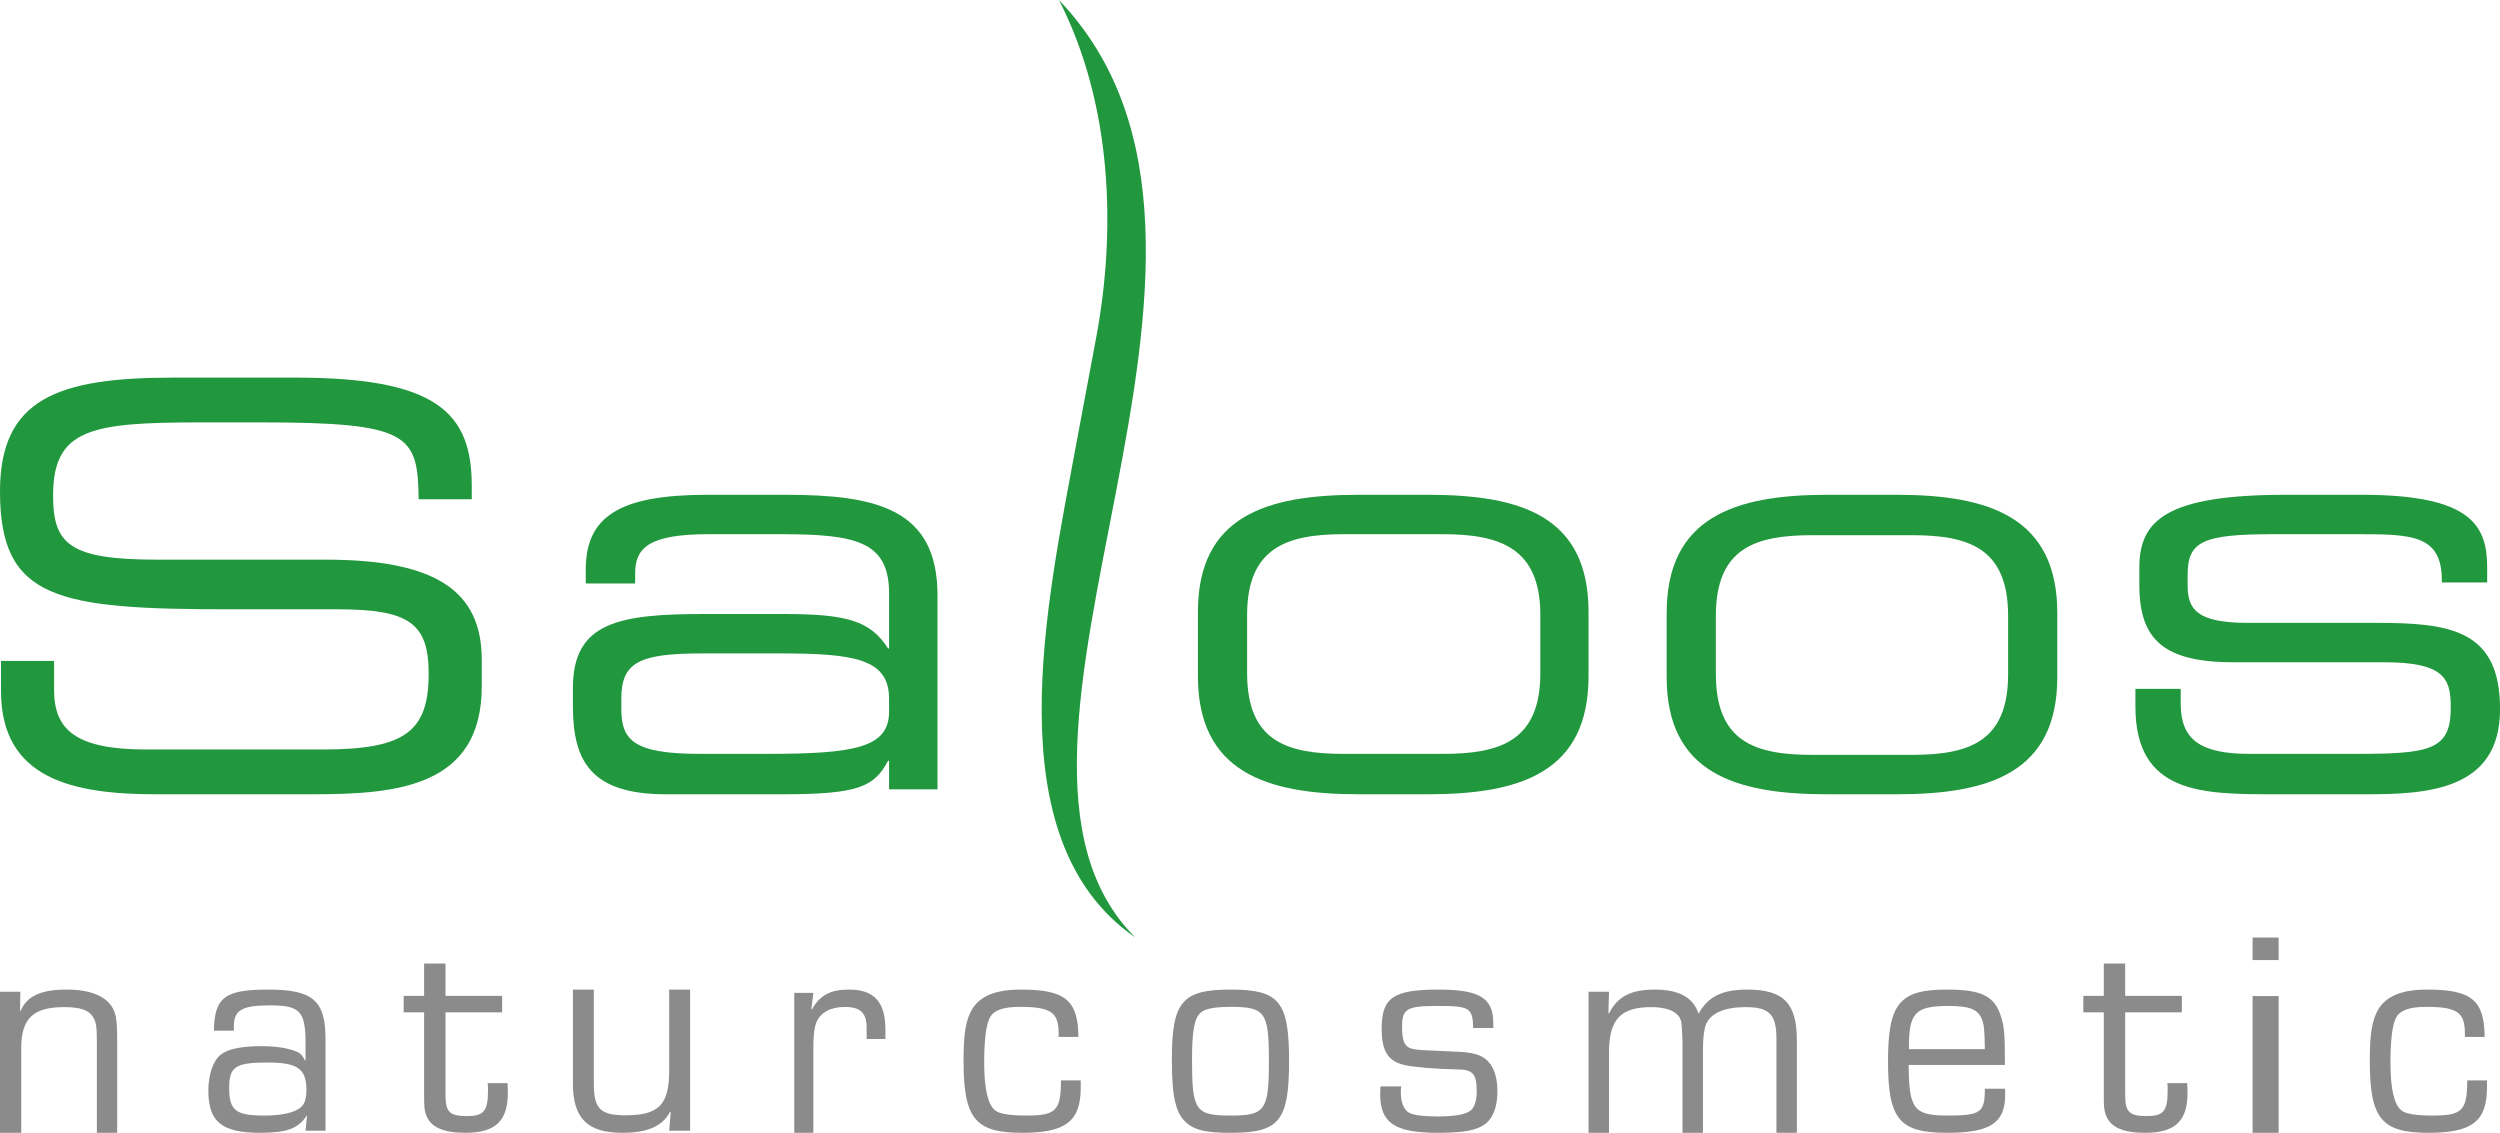
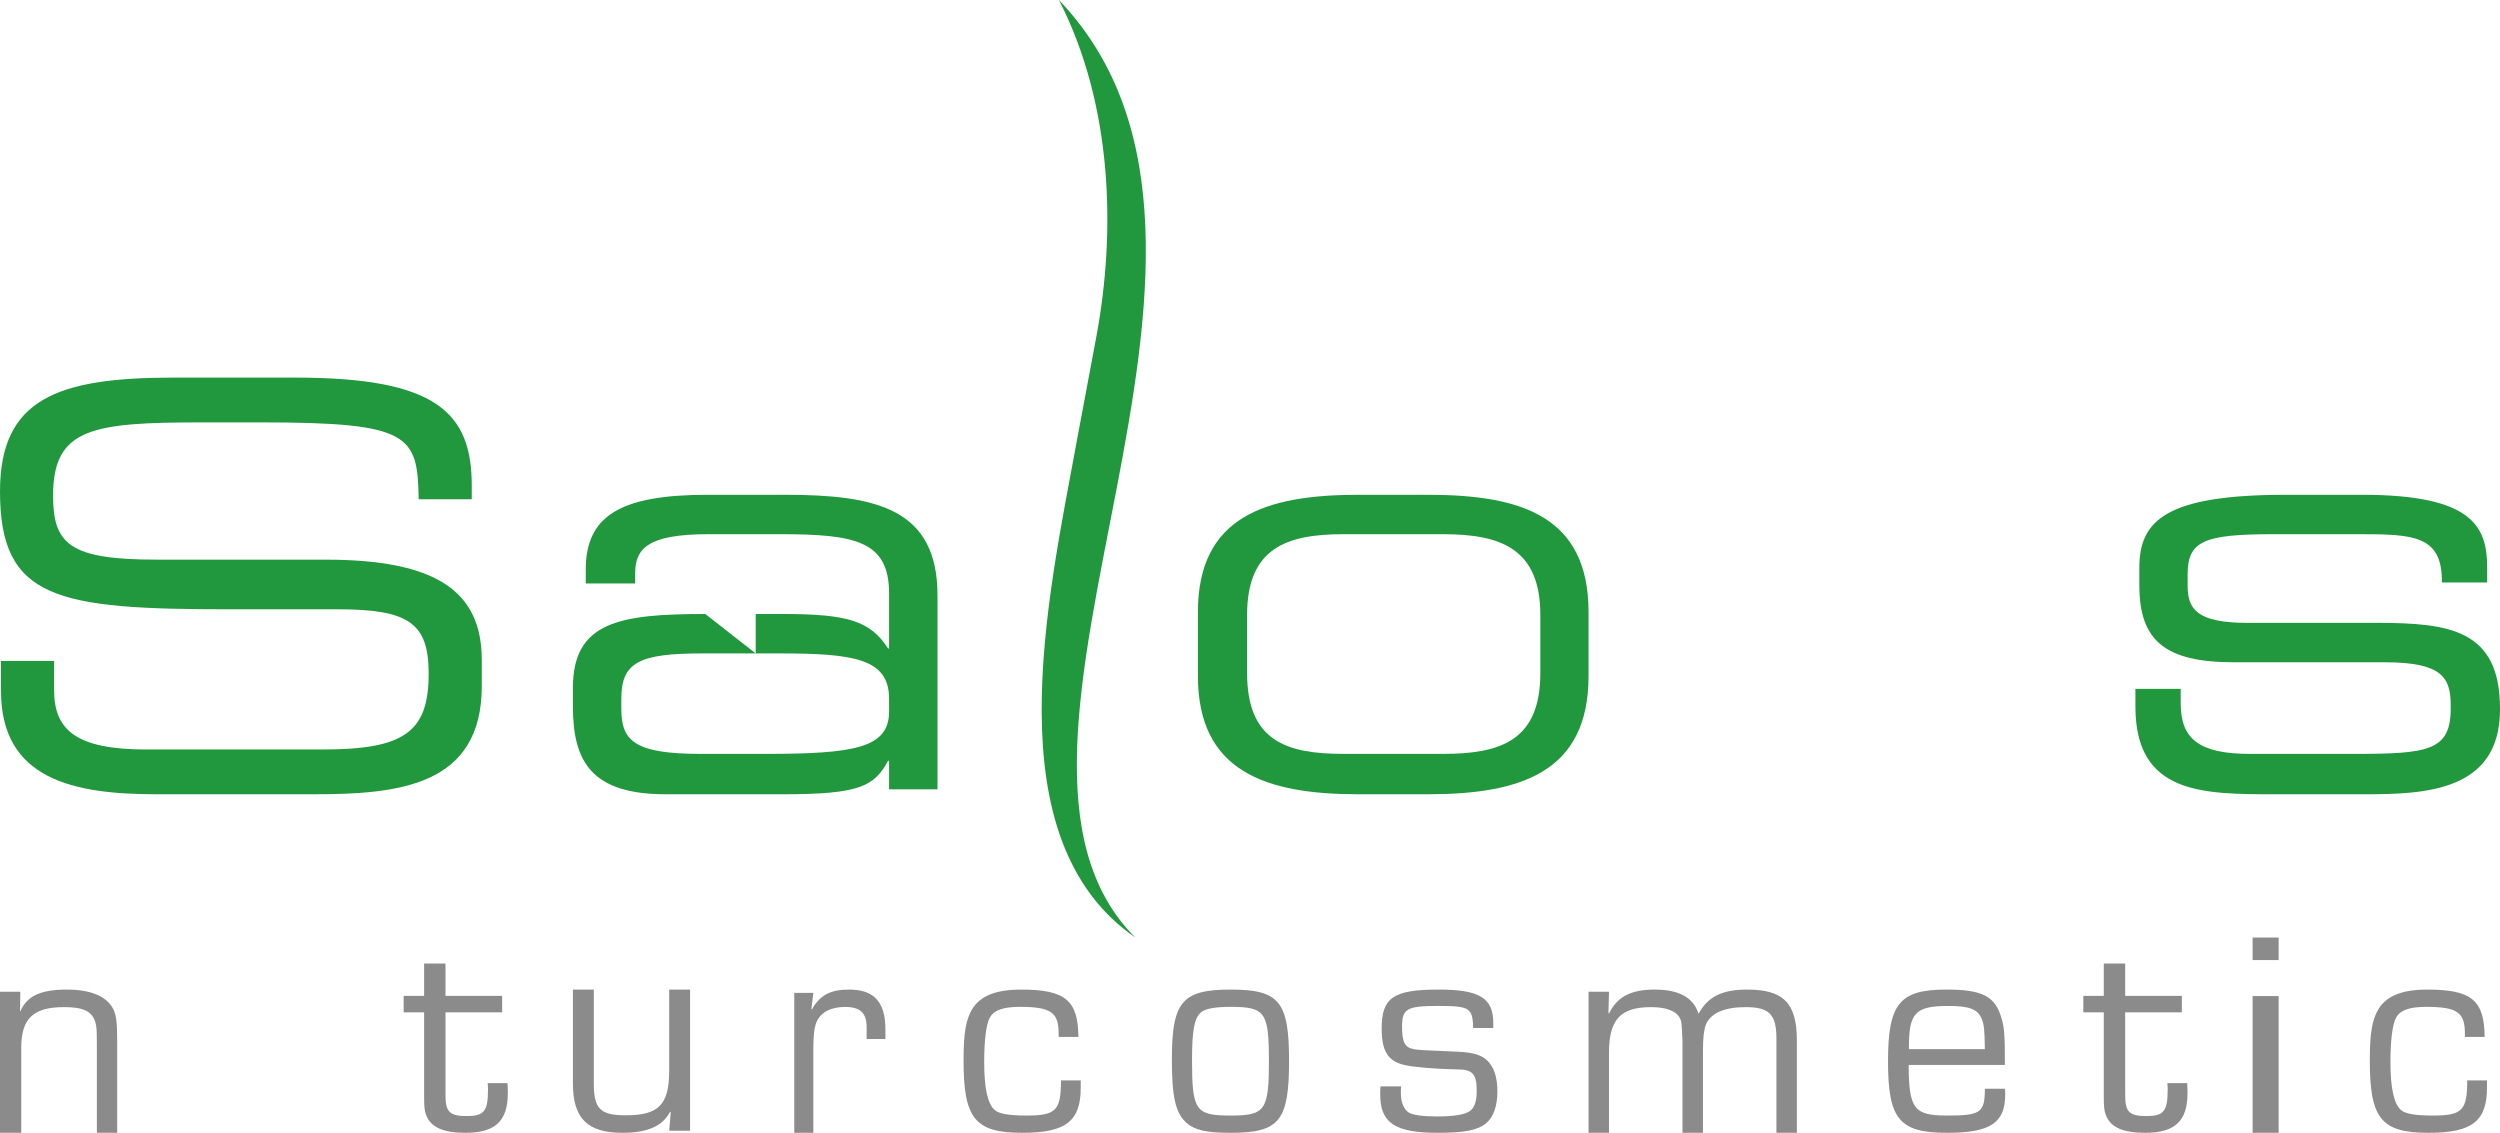
<svg xmlns="http://www.w3.org/2000/svg" width="100%" height="100%" viewBox="0 0 192 87" version="1.1" xml:space="preserve" style="fill-rule:evenodd;clip-rule:evenodd;stroke-linejoin:round;stroke-miterlimit:2;">
  <path id="Fill-1" d="M164,54.267C164,61 169.145,61 174.746,61L181.632,61C186.248,61 192,60.775 192,54.493L192,54.417C192,48.365 188.141,47.836 182.54,47.836L172.627,47.836C168.691,47.836 168.01,46.777 168.01,44.96L168.01,44.13C168.01,41.556 169.219,41.026 174.593,41.026L181.177,41.026C185.264,41.026 187.534,41.103 187.534,44.584L187.534,44.734L191.015,44.734L191.015,43.598C191.015,40.421 189.881,38 181.405,38L175.577,38C166.344,38 164.302,39.968 164.302,43.598L164.302,44.96C164.302,49.198 166.27,50.863 171.566,50.863L183.145,50.863C187.61,50.863 188.214,52.072 188.214,54.19L188.214,54.417C188.214,57.672 186.476,57.898 180.799,57.898L172.778,57.898C168.919,57.898 167.479,56.762 167.479,54.041L167.479,52.905L164,52.905L164,54.267Z" style="fill:rgb(33,151,62);" />
-   <path id="Fill-3" d="M142.964,57.973L139.185,57.973C134.803,57.973 131.778,56.988 131.778,51.77L131.778,47.305C131.778,42.086 134.803,41.102 139.185,41.102L142.964,41.102L142.964,38L140.316,38C133.215,38 128,39.74 128,47.078L128,51.996C128,59.335 133.215,61 140.316,61L142.964,61L142.964,57.973ZM154.223,51.77C154.223,56.988 151.2,57.973 146.818,57.973L142.964,57.973L142.964,61L145.682,61C152.787,61 158,59.335 158,51.996L158,47.078C158,39.74 152.787,38 145.682,38L142.964,38L142.964,41.102L146.818,41.102C151.2,41.102 154.223,42.086 154.223,47.305L154.223,51.77Z" style="fill:rgb(33,151,62);" />
  <path id="Fill-5" d="M107.038,57.898L103.184,57.898C98.799,57.898 95.778,56.916 95.778,51.695L95.778,47.23C95.778,42.086 98.799,41.026 103.184,41.026L107.038,41.026L107.038,38L104.318,38C97.213,38 92,39.665 92,47.004L92,51.921C92,59.259 97.213,61 104.318,61L107.038,61L107.038,57.898ZM118.298,51.695C118.298,56.916 115.198,57.898 110.816,57.898L107.038,57.898L107.038,61L109.682,61C116.862,61 122,59.259 122,51.921L122,47.004C122,39.665 116.862,38 109.682,38L107.038,38L107.038,41.026L110.816,41.026C115.198,41.026 118.298,42.086 118.298,47.23L118.298,51.695Z" style="fill:rgb(33,151,62);" />
-   <path id="Fill-7" d="M58.037,38L58.037,41.026L54.395,41.026C49.691,41.026 48.78,42.16 48.78,44.052L48.78,44.81L44.986,44.81L44.986,43.75C44.986,39.665 47.566,38 54.32,38L58.037,38ZM58.037,57.898L53.789,57.898C48.628,57.898 47.718,56.84 47.718,54.417L47.718,53.662C47.718,50.863 49.084,50.182 53.94,50.182L58.037,50.182L58.037,47.155L54.167,47.155C47.566,47.155 44,47.759 44,52.828L44,54.267C44,58.505 45.441,61 51.133,61L58.037,61L58.037,57.898ZM68.281,54.645C68.281,57.445 65.626,57.898 58.796,57.898L58.037,57.898L58.037,61L60.162,61C66.005,61 67.144,60.395 68.205,58.427L68.281,58.427L68.281,60.622L72,60.622L72,45.717C72,39.059 67.295,38 60.314,38L58.037,38L58.037,41.026L59.934,41.026C65.702,41.026 68.281,41.556 68.281,45.567L68.281,49.803L68.205,49.803C66.84,47.684 65.094,47.155 60.162,47.155L58.037,47.155L58.037,50.182L59.783,50.182C65.55,50.182 68.281,50.559 68.281,53.662L68.281,54.645Z" style="fill:rgb(33,151,62);" />
+   <path id="Fill-7" d="M58.037,38L58.037,41.026L54.395,41.026C49.691,41.026 48.78,42.16 48.78,44.052L48.78,44.81L44.986,44.81L44.986,43.75C44.986,39.665 47.566,38 54.32,38L58.037,38ZM58.037,57.898L53.789,57.898C48.628,57.898 47.718,56.84 47.718,54.417L47.718,53.662C47.718,50.863 49.084,50.182 53.94,50.182L58.037,50.182L54.167,47.155C47.566,47.155 44,47.759 44,52.828L44,54.267C44,58.505 45.441,61 51.133,61L58.037,61L58.037,57.898ZM68.281,54.645C68.281,57.445 65.626,57.898 58.796,57.898L58.037,57.898L58.037,61L60.162,61C66.005,61 67.144,60.395 68.205,58.427L68.281,58.427L68.281,60.622L72,60.622L72,45.717C72,39.059 67.295,38 60.314,38L58.037,38L58.037,41.026L59.934,41.026C65.702,41.026 68.281,41.556 68.281,45.567L68.281,49.803L68.205,49.803C66.84,47.684 65.094,47.155 60.162,47.155L58.037,47.155L58.037,50.182L59.783,50.182C65.55,50.182 68.281,50.559 68.281,53.662L68.281,54.645Z" style="fill:rgb(33,151,62);" />
  <path id="Fill-9" d="M0.077,53.076C0.077,59.879 5.692,61 11.999,61L24.077,61C30.538,61 37,60.402 37,52.701L37,50.682C37,45.373 33.462,42.982 25.001,42.982L12.076,42.982C5.308,42.982 4.077,41.785 4.077,38.048C4.077,32.887 7.078,32.44 15.462,32.44L20.077,32.44C31.538,32.44 32.076,33.411 32.154,38.346L36.231,38.346L36.231,37.299C36.231,31.691 33.539,29 22.692,29L13.308,29C4.385,29 0,30.645 0,37.748C0,46.047 4.385,46.794 17.693,46.794L25.924,46.794C31.384,46.794 32.922,47.841 32.922,51.729C32.922,56.215 31.076,57.561 24.77,57.561L11.231,57.561C5.847,57.561 4.154,56.066 4.154,53L4.154,50.758L0.077,50.758L0.077,53.076Z" style="fill:rgb(33,151,62);" />
  <path id="Fill-11" d="M87.192,72C76.264,64.455 80.443,46.17 82.692,33.904L84.219,25.751C85.666,17.904 85.505,8.153 81.327,0C99.726,19.275 72.648,57.521 87.192,72" style="fill:rgb(33,151,62);" />
  <path id="Fill-13" d="M1.562,76.163L1.539,77.647L1.562,77.67C2.067,76.488 3.122,76 5.144,76C6.956,76 8.173,76.51 8.679,77.462C8.932,77.927 9,78.53 9,79.945L9,87L7.439,87L7.439,80.084C7.439,78.878 7.394,78.53 7.163,78.135C6.843,77.579 6.199,77.347 4.914,77.347C2.548,77.347 1.631,78.227 1.631,80.479L1.631,87L0,87L0,76.163L1.562,76.163Z" style="fill:rgb(138,139,138);" />
-   <path id="Fill-15" d="M17.601,83.548C17.601,85.285 18.097,85.674 20.309,85.674C21.639,85.674 22.631,85.446 23.082,85.057C23.398,84.806 23.533,84.37 23.533,83.708C23.533,82.085 22.858,81.602 20.556,81.602C18.075,81.602 17.601,81.923 17.601,83.548ZM16.427,79.156C16.473,76.594 17.263,76 20.601,76C24.03,76 25,76.846 25,79.796L25,86.841L23.466,86.841L23.579,85.698L23.557,85.674C22.902,86.681 22.022,87 19.97,87C17.037,87 16,86.155 16,83.752C16,82.517 16.383,81.421 16.97,80.985C17.534,80.552 18.572,80.346 20.037,80.346C21.165,80.346 22.067,80.482 22.699,80.734C23.06,80.871 23.218,81.031 23.421,81.444L23.466,81.421L23.466,80.14C23.466,77.646 23.038,77.213 20.714,77.213C18.594,77.213 17.962,77.579 17.962,78.814L17.962,79.156L16.427,79.156Z" style="fill:rgb(138,139,138);" />
  <path id="Fill-17" d="M38.565,77.749L34.214,77.749L34.214,84.096C34.214,85.405 34.529,85.713 35.859,85.713C37.163,85.713 37.478,85.337 37.478,83.738C37.478,83.54 37.478,83.451 37.454,83.184L38.977,83.184C39,83.496 39,83.806 39,83.961C39,86.092 38.034,87 35.761,87C33.997,87 33.055,86.557 32.716,85.603C32.595,85.248 32.572,85.005 32.572,84.096L32.572,77.749L31,77.749L31,76.485L32.572,76.485L32.572,74L34.214,74L34.214,76.485L38.565,76.485L38.565,77.749Z" style="fill:rgb(138,139,138);" />
  <path id="Fill-19" d="M53,86.839L51.394,86.839L51.512,85.423L51.465,85.376C50.898,86.491 49.717,87 47.803,87C45.11,87 44,85.886 44,83.218L44,76L45.606,76L45.606,83.218C45.606,85.167 46.102,85.654 48.063,85.654C50.591,85.654 51.394,84.843 51.394,82.22L51.394,76L53,76L53,86.839Z" style="fill:rgb(138,139,138);" />
  <path id="Fill-21" d="M62.465,76.253L62.313,77.496L62.357,77.517C62.982,76.415 63.779,76 65.221,76C67.138,76 68,76.967 68,79.06L68,79.797L66.557,79.797L66.557,78.923C66.557,77.796 66.084,77.334 64.898,77.334C63.8,77.334 63.024,77.748 62.701,78.508C62.53,78.946 62.465,79.544 62.465,80.557L62.465,87L61,87L61,76.253L62.465,76.253Z" style="fill:rgb(138,139,138);" />
  <path id="Fill-23" d="M83,82.977L83,83.524C83,86.109 81.861,87 78.511,87C74.872,87 74,85.903 74,81.444C74,79.339 74.179,78.311 74.67,77.488C75.296,76.482 76.479,76 78.422,76C81.817,76 82.799,76.824 82.821,79.637L81.303,79.637L81.303,79.363C81.303,77.739 80.7,77.327 78.31,77.327C77.06,77.327 76.345,77.579 76.032,78.128C75.742,78.63 75.586,79.865 75.586,81.581C75.586,83.571 75.854,84.806 76.412,85.262C76.725,85.537 77.484,85.674 78.846,85.674C81.102,85.674 81.482,85.285 81.482,82.977L83,82.977Z" style="fill:rgb(138,139,138);" />
  <path id="Fill-25" d="M92.223,77.761C91.722,78.196 91.548,79.156 91.548,81.398C91.548,85.308 91.809,85.674 94.532,85.674C97.17,85.674 97.452,85.262 97.452,81.488C97.452,77.739 97.17,77.327 94.512,77.327C93.313,77.327 92.55,77.465 92.223,77.761M99,81.488C99,86.085 98.258,87 94.532,87C92.638,87 91.766,86.794 91.133,86.247C90.284,85.492 90,84.279 90,81.353C90,76.938 90.784,76 94.512,76C98.258,76 99,76.915 99,81.488" style="fill:rgb(138,139,138);" />
  <path id="Fill-27" d="M113.142,78.95C113.096,77.396 112.87,77.257 110.444,77.257C108.038,77.257 107.678,77.464 107.678,78.859C107.678,80.05 107.904,80.46 108.583,80.573C108.925,80.643 109.016,80.643 112.098,80.779C113.345,80.849 114.001,81.1 114.434,81.694C114.819,82.198 115,82.908 115,83.844C115,84.921 114.704,85.767 114.162,86.246C113.505,86.794 112.527,87 110.421,87C107.133,87 106,86.246 106,84.05C106,83.915 106,83.662 106.022,83.433L107.608,83.433C107.586,83.638 107.586,83.844 107.586,83.936C107.586,84.646 107.814,85.217 108.198,85.446C108.492,85.629 109.264,85.744 110.375,85.744C111.665,85.744 112.527,85.606 112.914,85.308C113.231,85.08 113.412,84.553 113.412,83.822C113.412,82.473 113.118,82.13 111.892,82.13C110.329,82.107 108.447,81.946 107.835,81.787C106.588,81.488 106.112,80.711 106.112,78.996C106.112,76.617 106.997,76 110.488,76C113.618,76 114.683,76.641 114.683,78.561L114.683,78.95L113.142,78.95Z" style="fill:rgb(138,139,138);" />
  <path id="Fill-29" d="M123.571,76.163L123.528,77.811L123.571,77.834C124.221,76.534 125.239,76 127.109,76C128.916,76 130.049,76.603 130.441,77.834L130.463,77.834C131.182,76.534 132.266,76 134.187,76C136.985,76 138,77.044 138,79.921L138,87L136.429,87L136.429,79.76C136.429,77.903 135.875,77.347 134.07,77.347C132.429,77.347 131.386,77.811 131.019,78.668C130.858,79.11 130.787,79.69 130.787,80.734L130.787,87L129.214,87L129.214,79.921C129.146,78.437 129.146,78.437 128.984,78.135C128.684,77.626 127.919,77.347 126.809,77.347C124.451,77.347 123.571,78.298 123.571,80.85L123.571,87L122,87L122,76.163L123.571,76.163Z" style="fill:rgb(138,139,138);" />
  <path id="Fill-31" d="M152.437,80.574C152.417,79.021 152.372,78.7 152.196,78.242C151.888,77.509 151.251,77.258 149.642,77.258C147.068,77.258 146.584,77.786 146.607,80.574L152.437,80.574ZM153.977,83.617C154,83.8 154,83.981 154,84.05C154,86.247 152.857,87 149.531,87C145.858,87 145,85.95 145,81.513C145,77.076 145.881,76 149.49,76C152.24,76 153.23,76.503 153.714,78.196C153.935,78.906 153.977,79.524 153.977,81.787L146.584,81.787C146.607,85.171 146.981,85.674 149.555,85.674C152.129,85.674 152.437,85.446 152.437,83.617L153.977,83.617Z" style="fill:rgb(138,139,138);" />
  <path id="Fill-33" d="M167.565,77.749L163.214,77.749L163.214,84.096C163.214,85.405 163.53,85.713 164.859,85.713C166.165,85.713 166.477,85.337 166.477,83.738C166.477,83.54 166.477,83.451 166.454,83.184L167.978,83.184C168,83.496 168,83.806 168,83.961C168,86.092 167.035,87 164.763,87C162.997,87 162.056,86.557 161.717,85.603C161.595,85.248 161.571,85.005 161.571,84.096L161.571,77.749L160,77.749L160,76.485L161.571,76.485L161.571,74L163.214,74L163.214,76.485L167.565,76.485L167.565,77.749Z" style="fill:rgb(138,139,138);" />
  <path id="Fill-35" d="M173,87L175,87L175,76.498L173,76.498L173,87ZM173,73.731L175,73.731L175,72L173,72L173,73.731Z" style="fill:rgb(138,139,138);" />
  <path id="Fill-37" d="M191,82.977L191,83.524C191,86.109 189.861,87 186.512,87C182.871,87 182,85.903 182,81.444C182,79.339 182.179,78.311 182.671,77.488C183.298,76.482 184.481,76 186.422,76C189.819,76 190.8,76.824 190.821,79.637L189.303,79.637L189.303,79.363C189.303,77.739 188.701,77.327 186.312,77.327C185.06,77.327 184.347,77.579 184.035,78.128C183.743,78.63 183.587,79.865 183.587,81.581C183.587,83.571 183.855,84.806 184.413,85.262C184.726,85.537 185.486,85.674 186.846,85.674C189.102,85.674 189.482,85.285 189.482,82.977L191,82.977Z" style="fill:rgb(138,139,138);" />
</svg>